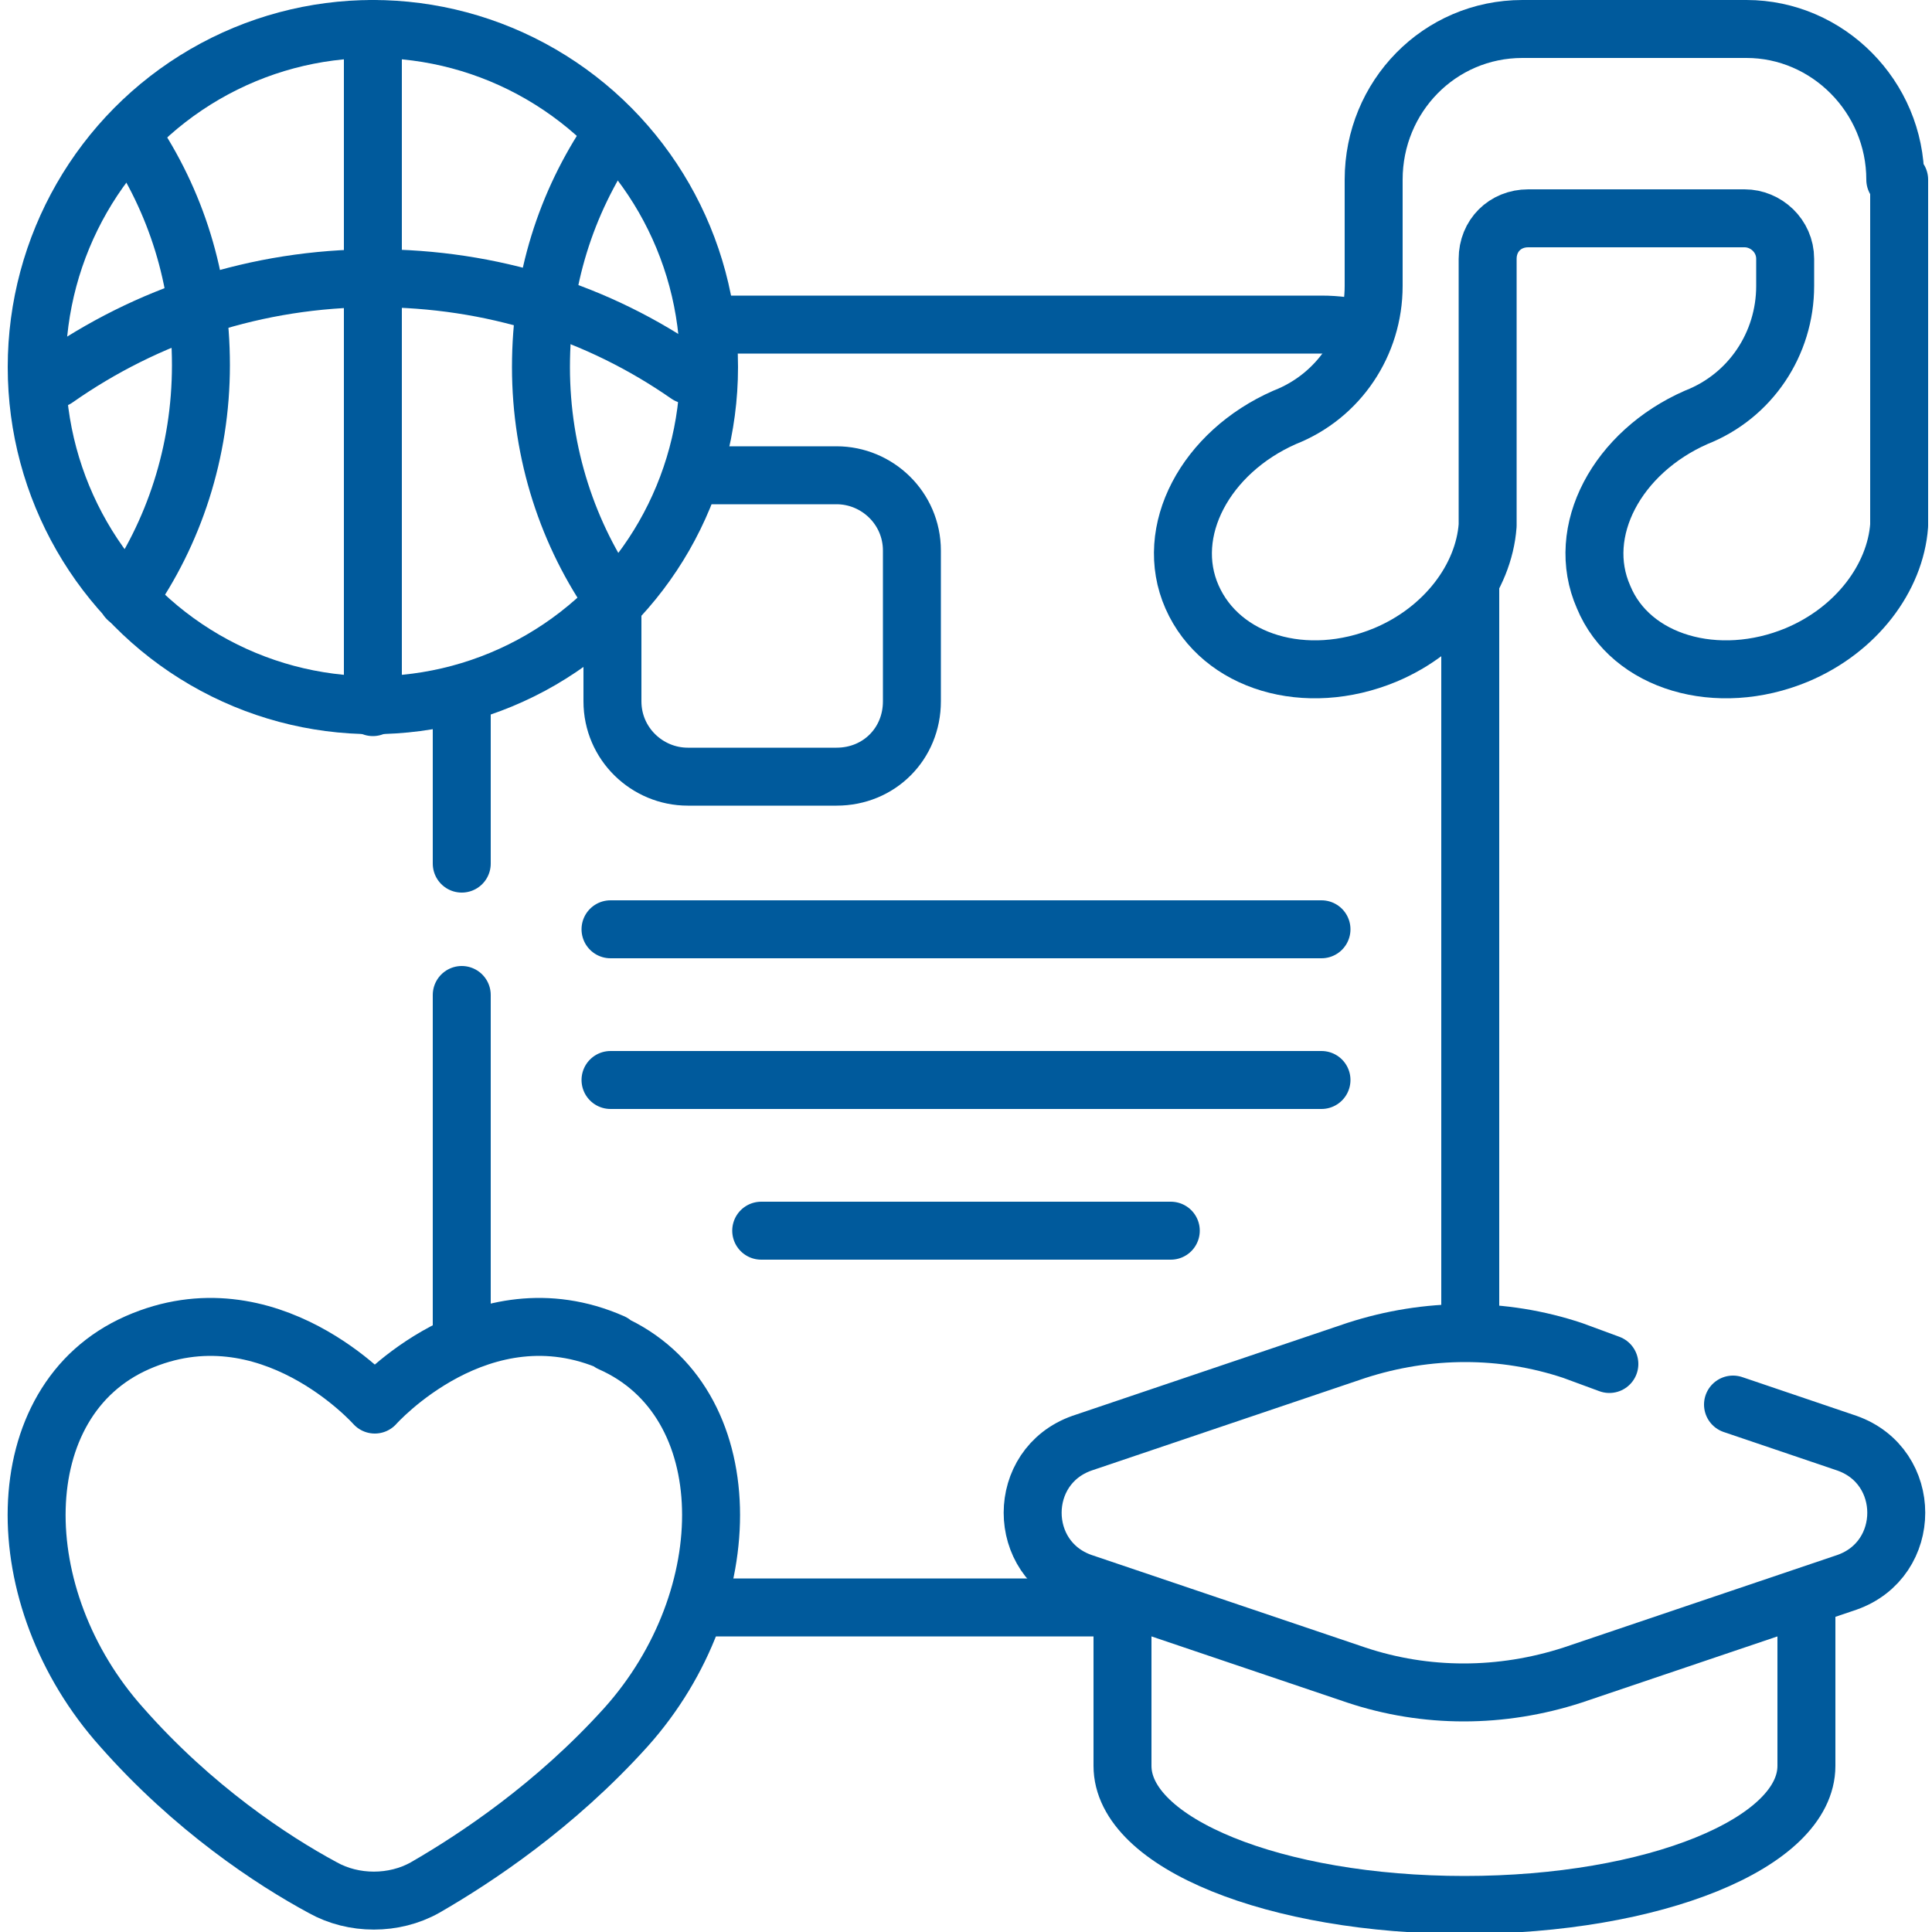
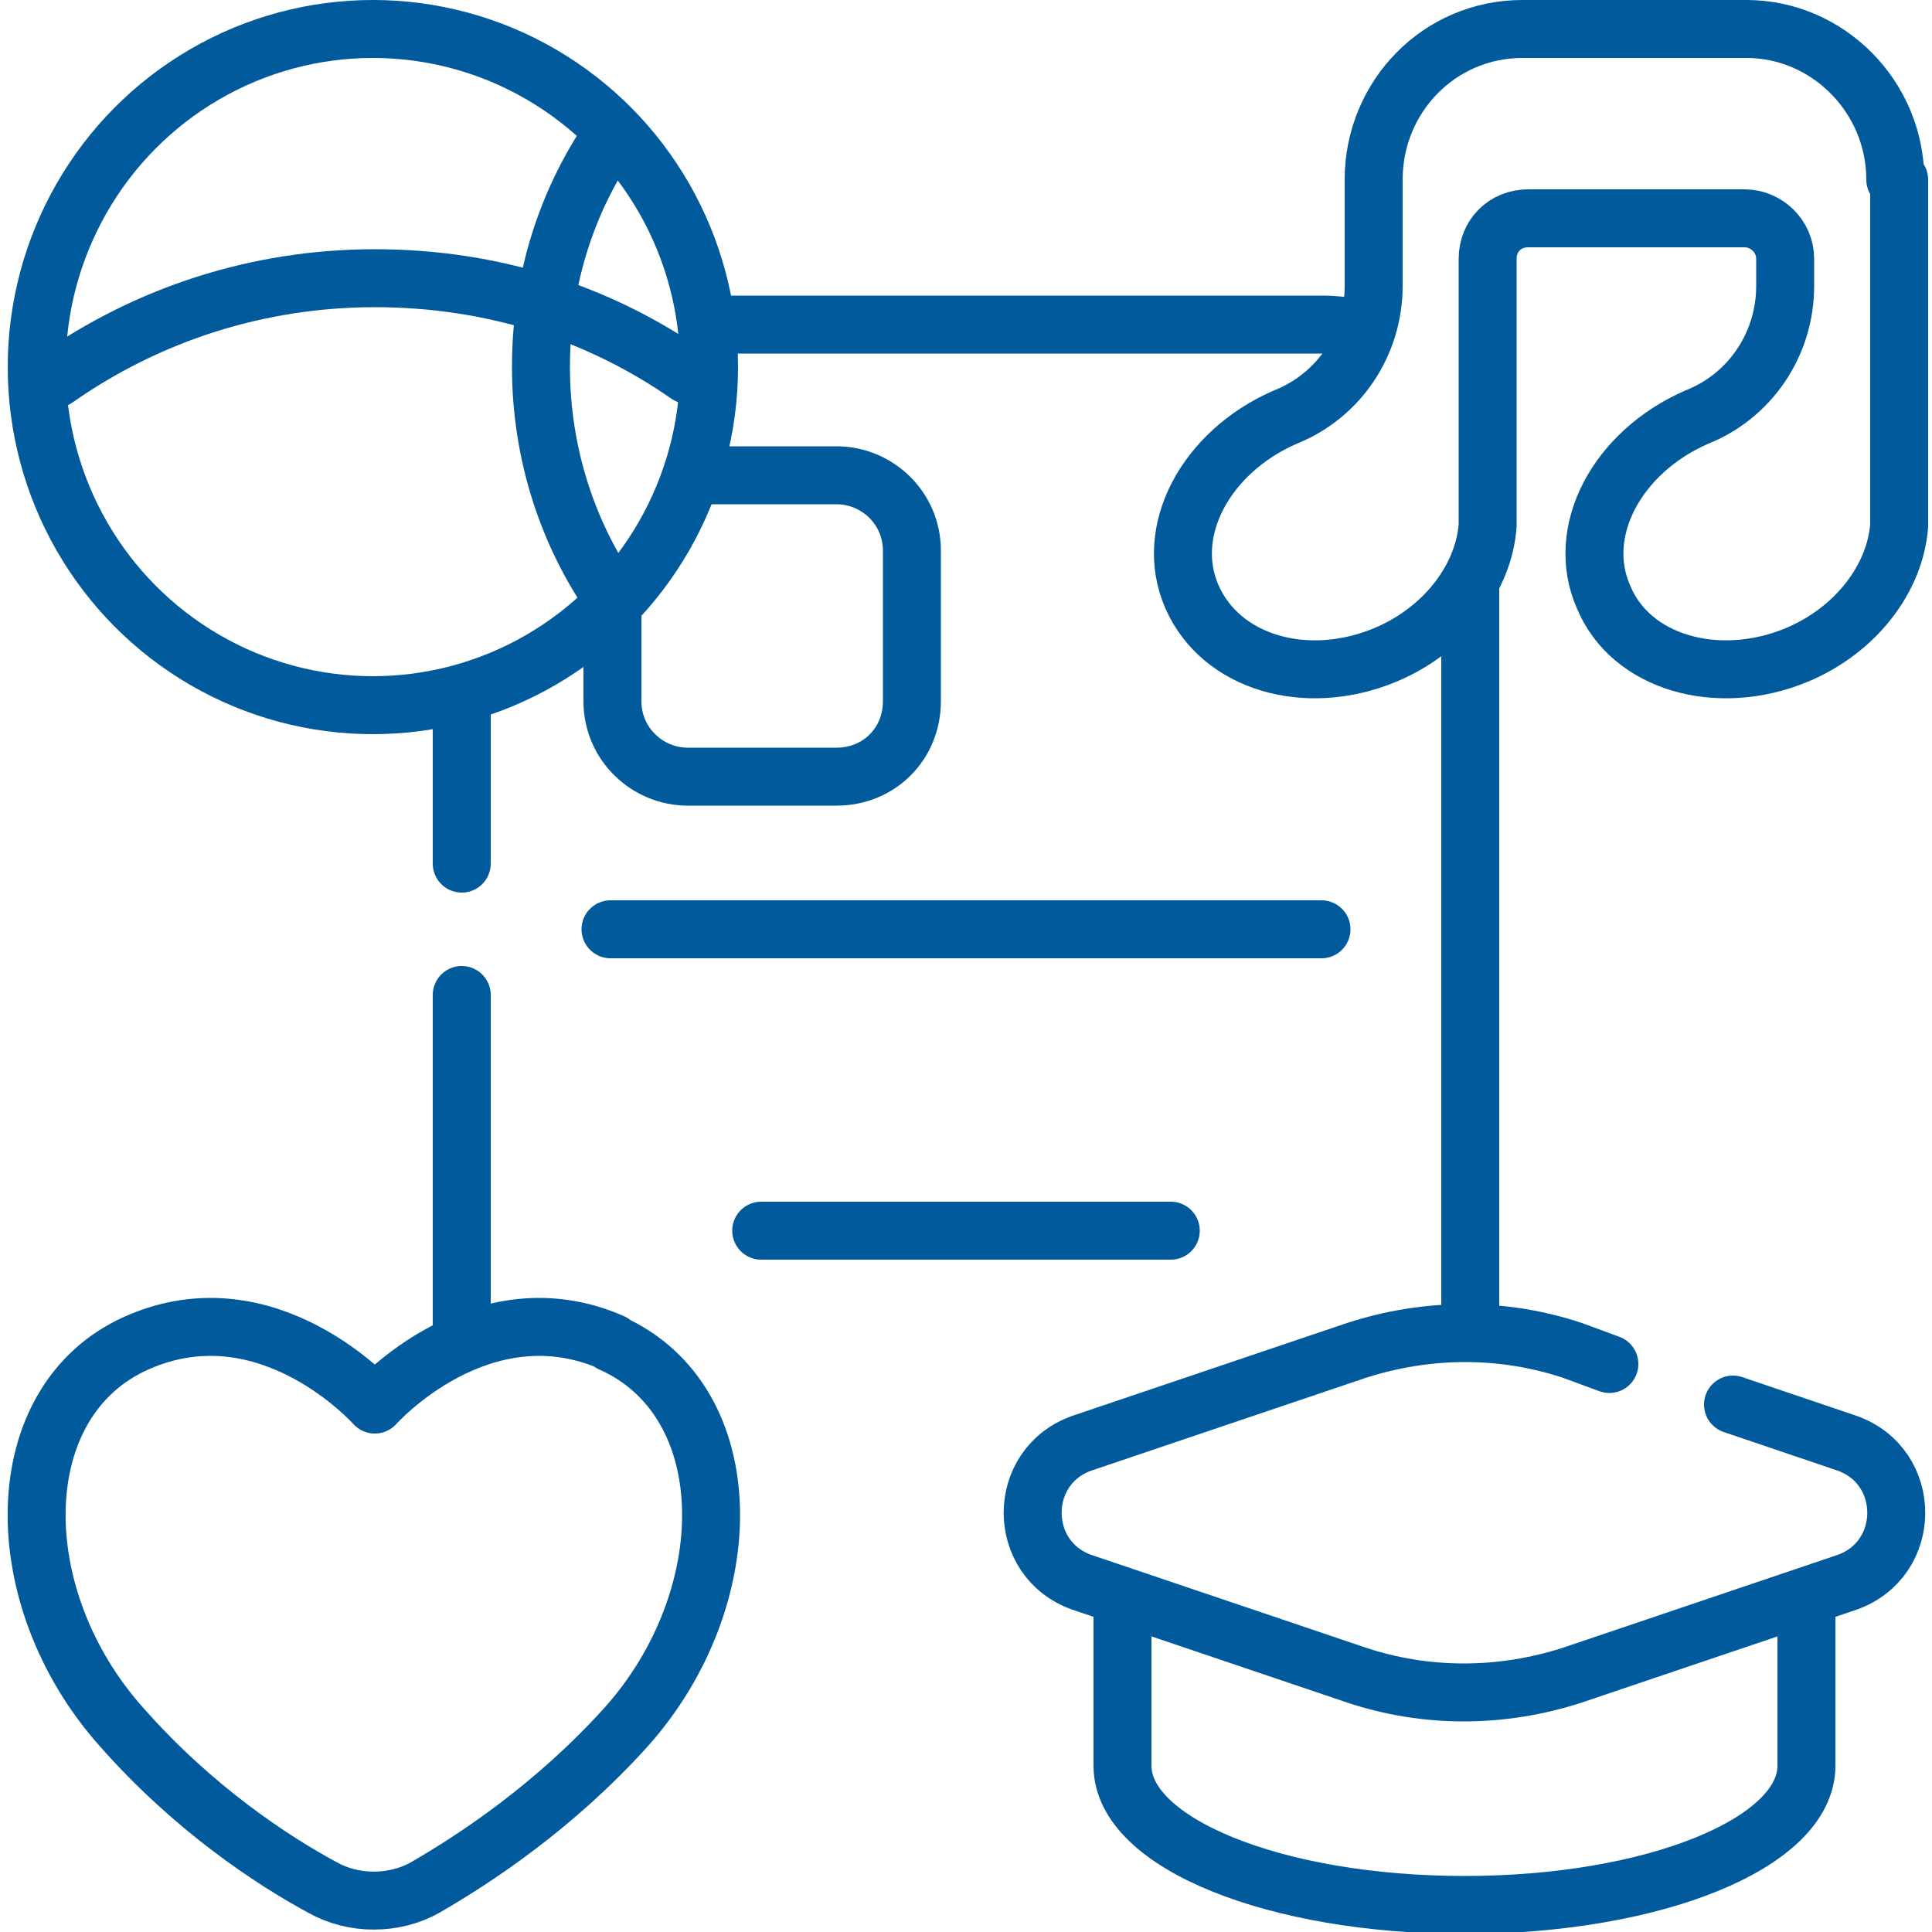
<svg xmlns="http://www.w3.org/2000/svg" id="Capa_1" version="1.1" viewBox="0 0 100 100">
  <defs>
    <style>
      .st0 {
        fill: none;
        stroke: #005a9c;
        stroke-linecap: round;
        stroke-linejoin: round;
        stroke-width: 3px;
      }
    </style>
  </defs>
-   <line class="st0" x1="31.6" y1="55.9" x2="68.4" y2="55.9" />
  <line class="st0" x1="39.4" y1="63.7" x2="60.6" y2="63.7" />
  <line class="st0" x1="31.6" y1="48.1" x2="68.4" y2="48.1" />
  <path class="st0" d="M31.8,31.1c-2.4-3.4-3.8-7.6-3.8-12.1s1.3-8.5,3.6-11.9" />
-   <path class="st0" d="M6.6,31c2.4-3.4,3.8-7.6,3.8-12.1s-1.3-8.5-3.6-11.9" />
-   <line class="st0" x1="19.3" y1="1.5" x2="19.3" y2="36.6" />
  <path class="st0" d="M2.9,19.6c4.7-3.3,10.4-5.2,16.5-5.2s11.6,1.8,16.2,5" />
  <line class="st0" x1="23.9" y1="44.7" x2="23.9" y2="36.6" />
  <line class="st0" x1="23.9" y1="69" x2="23.9" y2="51.5" />
-   <line class="st0" x1="57.7" y1="83.2" x2="36.7" y2="83.2" />
  <line class="st0" x1="76.1" y1="30.2" x2="76.1" y2="68.7" />
  <path class="st0" d="M36.9,16.8h31.5c.8,0,1.5.1,2.3.3" />
  <path class="st0" d="M36,24.6h7.3c2.1,0,3.9,1.7,3.9,3.9v7.8c0,2.2-1.7,3.9-3.9,3.9h-7.7c-2.1,0-3.9-1.7-3.9-3.9v-4.7" />
  <path class="st0" d="M31.7,69.5c-6.8-3-12.3,3.2-12.3,3.2,0,0-5.5-6.2-12.3-3.2s-6.8,13.2-.8,19.9c3.7,4.2,7.8,6.9,10.4,8.3,1.6.9,3.7.9,5.3,0,2.6-1.5,6.7-4.2,10.4-8.3,6-6.7,6-16.9-.8-19.9Z" />
  <ellipse class="st0" cx="19.3" cy="19" rx="17.4" ry="17.5" />
  <path class="st0" d="M98.1,9.3c0-4.3-3.5-7.8-7.7-7.8h-11.6c-4.3,0-7.7,3.5-7.7,7.8v5.5c0,3-1.8,5.7-4.6,6.8,0,0,0,0,0,0-4.1,1.8-6.3,5.9-4.8,9.3s5.9,4.7,10,3c3.1-1.3,5.1-4,5.3-6.7h0c0-.3,0-13.8,0-13.8,0-1.2.9-2.1,2.1-2.1h11.2c1.1,0,2.1.9,2.1,2.1v1.4c0,3-1.8,5.7-4.6,6.8,0,0,0,0,0,0-4.1,1.8-6.3,5.9-4.8,9.3,1.4,3.4,5.9,4.7,10,3,3.1-1.3,5.1-4,5.3-6.7h0c0-.3,0-17.9,0-17.9Z" />
  <path class="st0" d="M58.1,83.2v8.2c0,4,7.9,7.2,17.7,7.2s17.7-3.2,17.7-7.2v-8.2" />
  <path class="st0" d="M83.3,70.6l-1.9-.7c-3.6-1.2-7.5-1.2-11.2,0l-14.2,4.8c-3.4,1.2-3.4,6,0,7.2l14.2,4.8c3.6,1.2,7.5,1.2,11.2,0l14.2-4.8c3.4-1.2,3.4-6,0-7.2l-5.9-2" />
</svg>